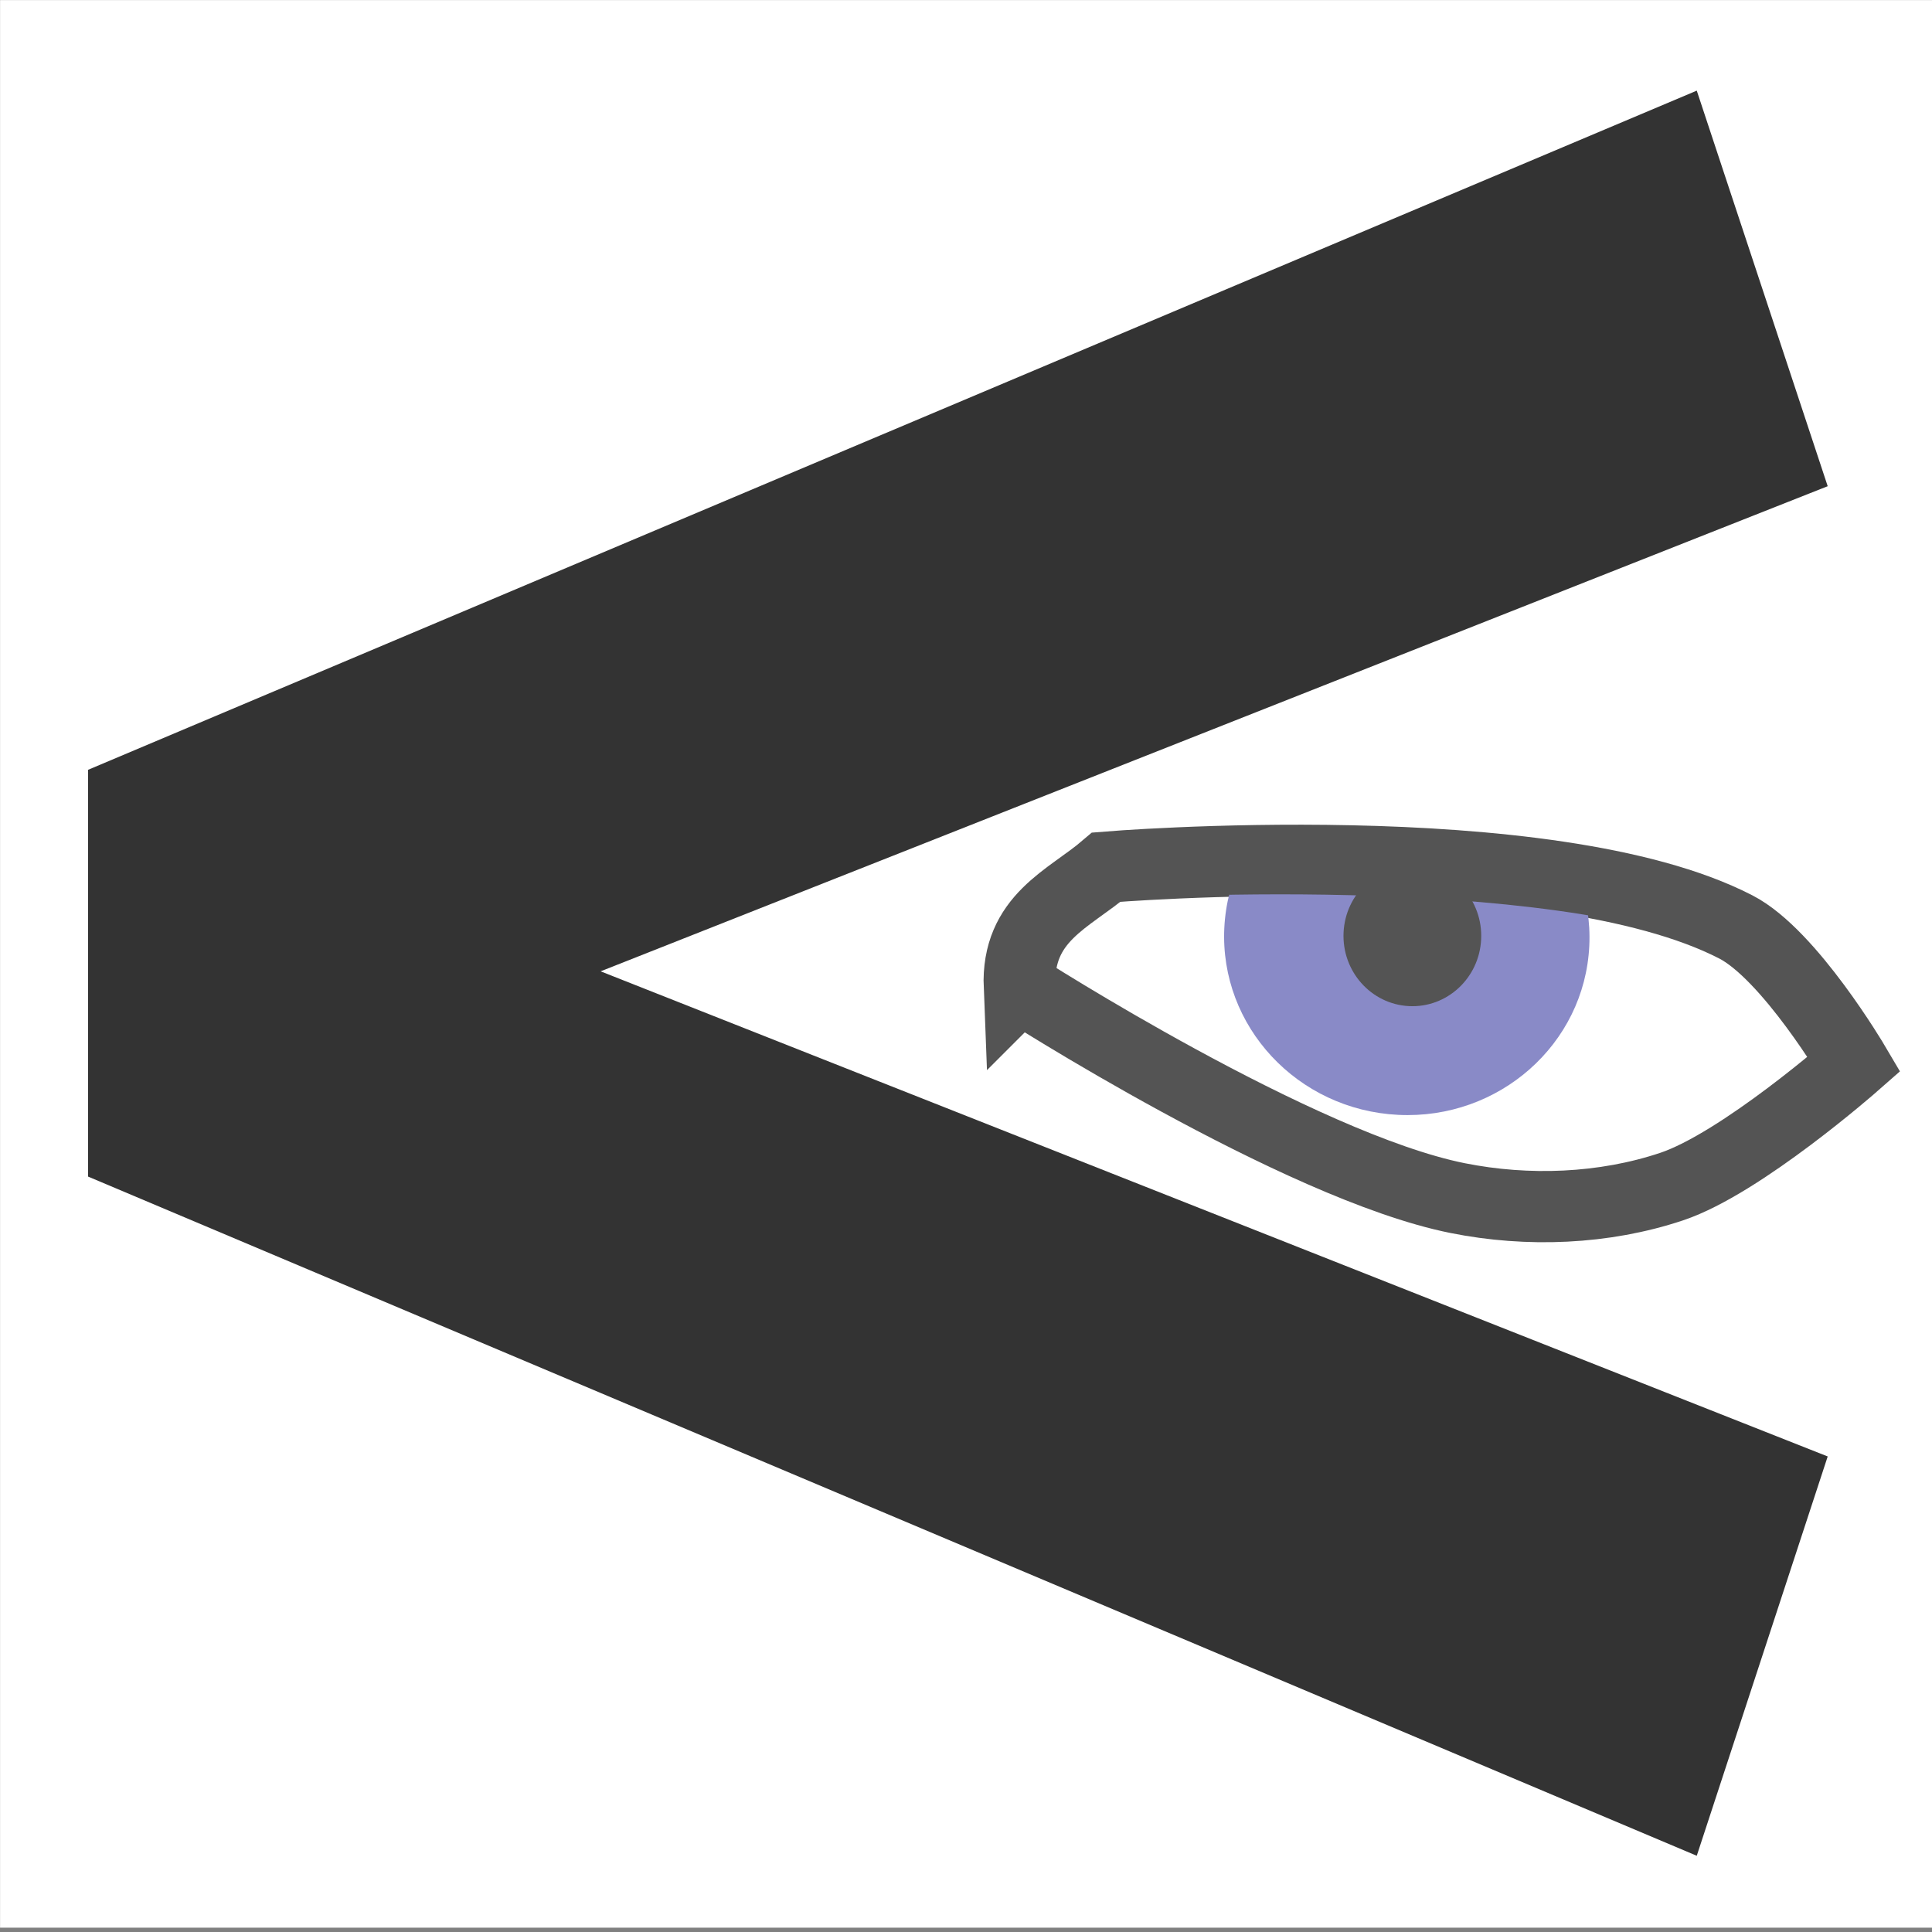
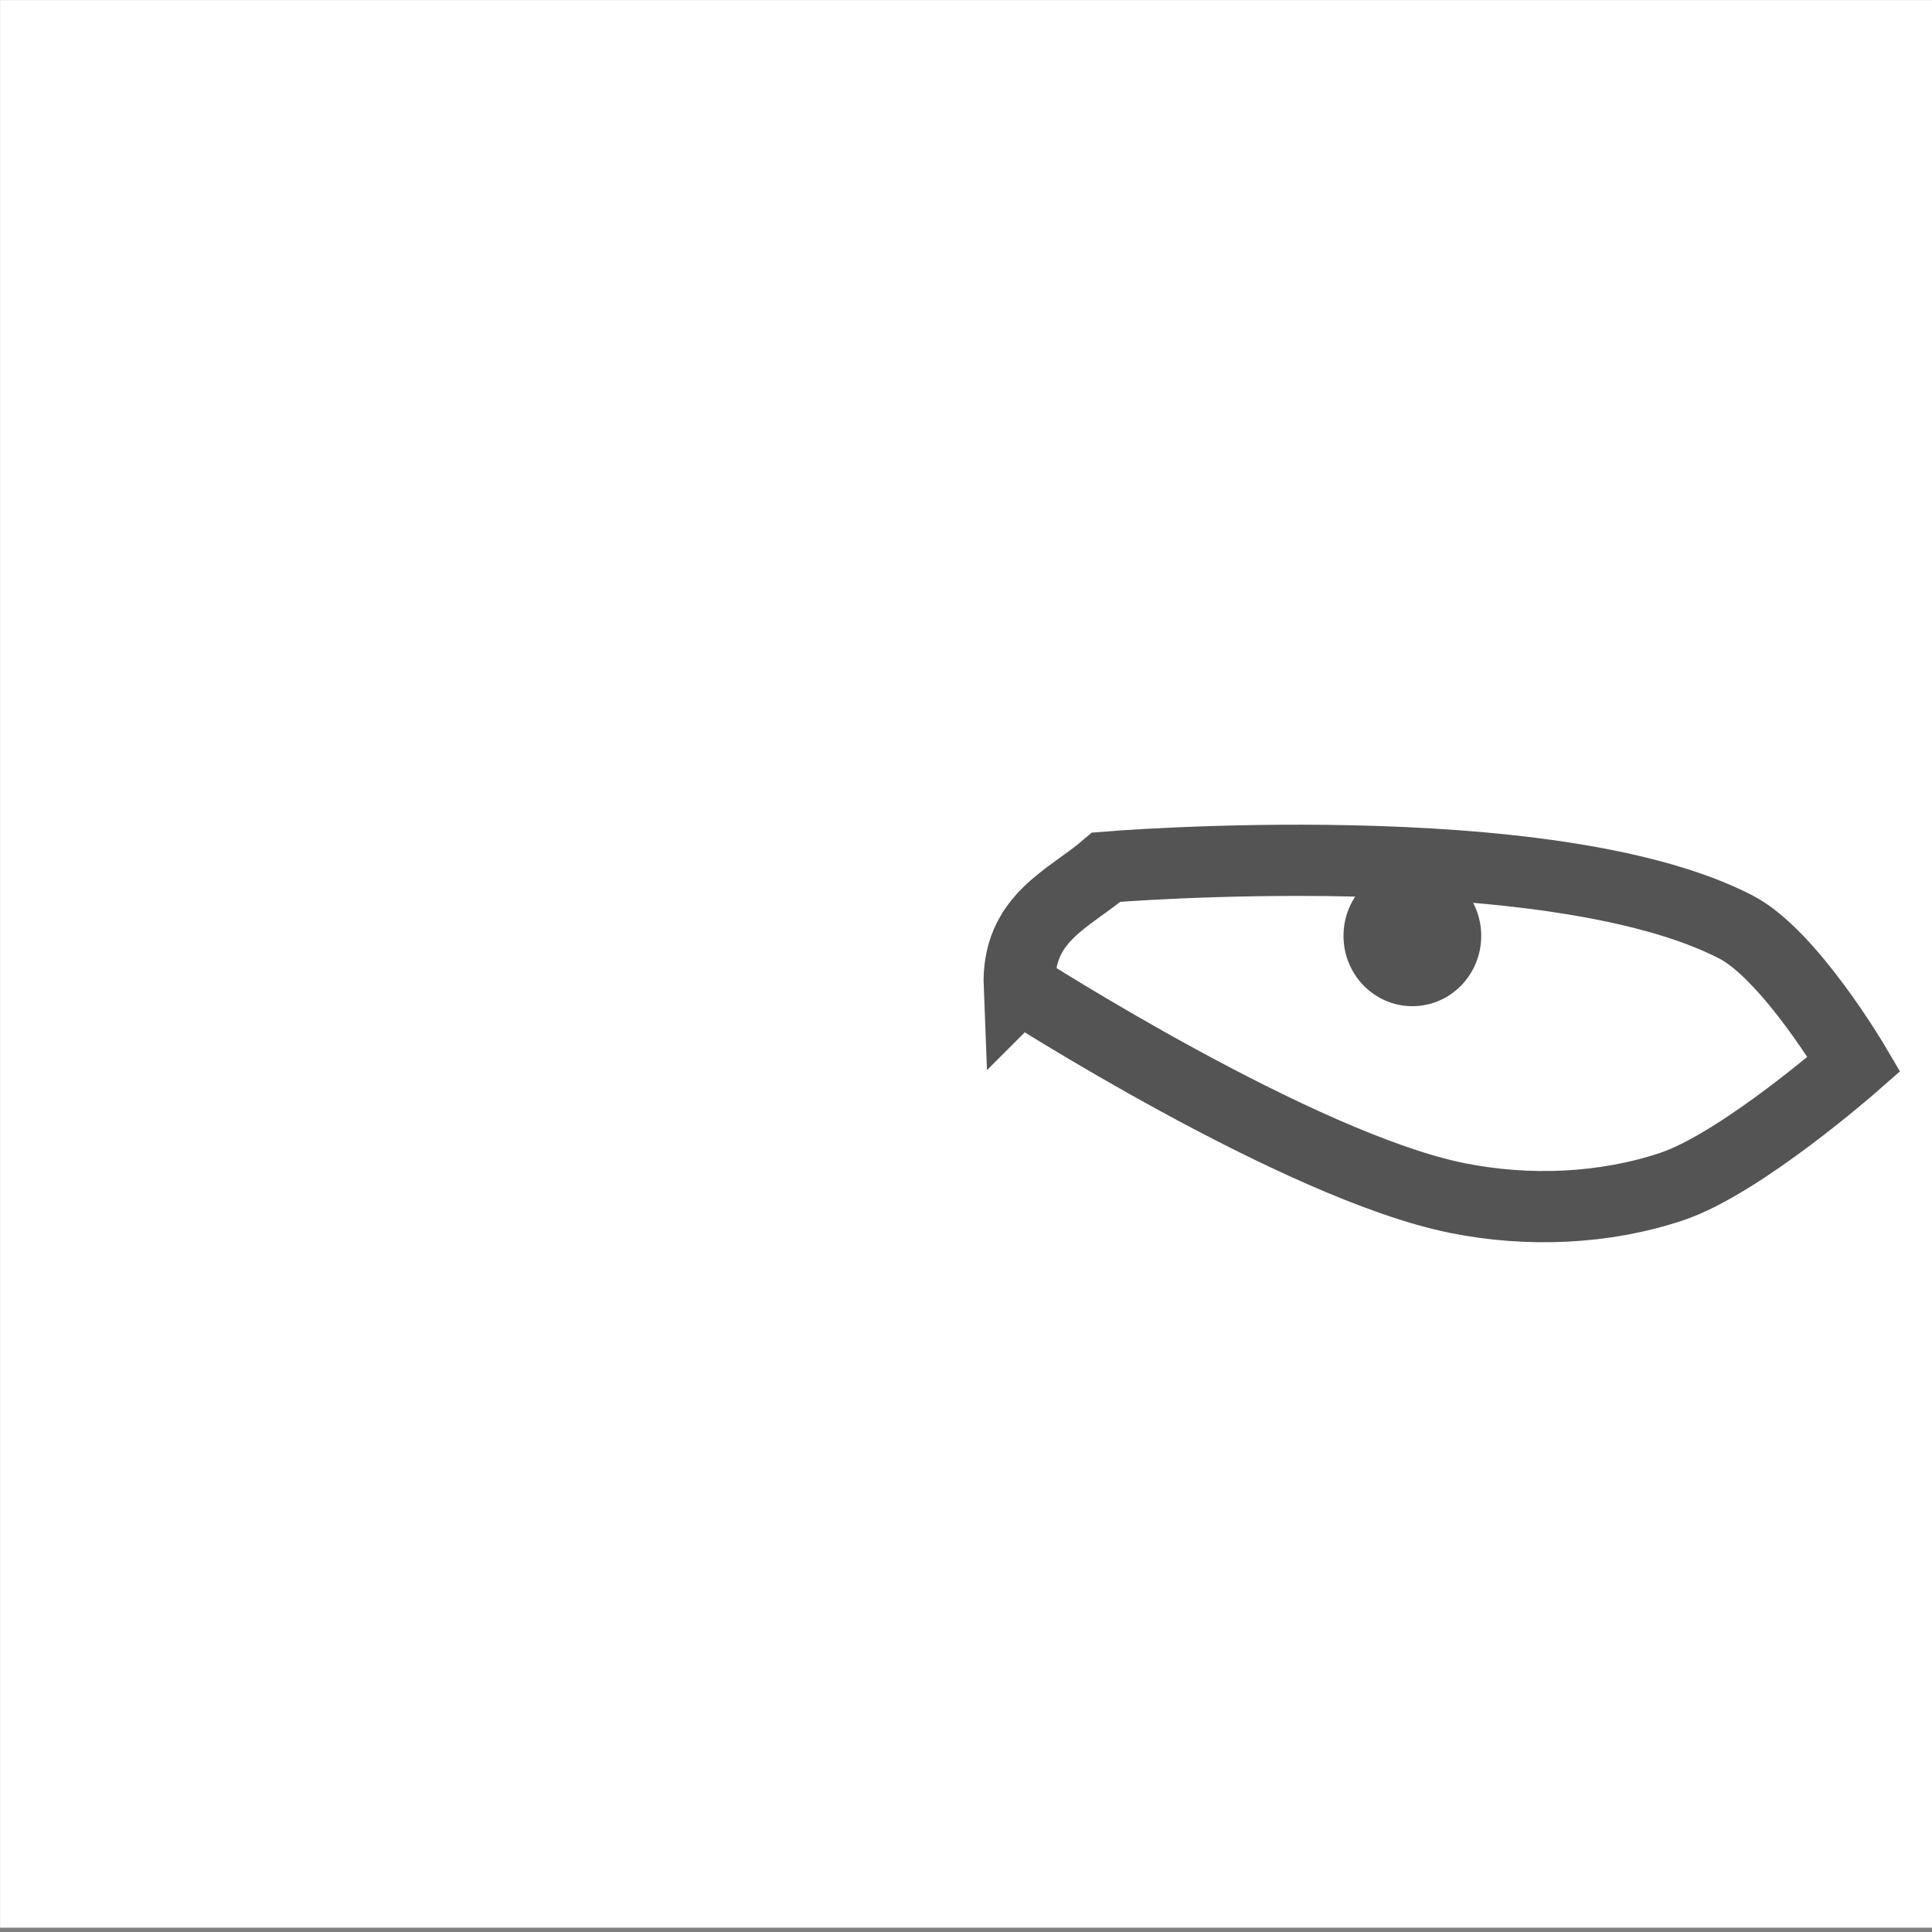
<svg xmlns="http://www.w3.org/2000/svg" xmlns:ns1="http://sodipodi.sourceforge.net/DTD/sodipodi-0.dtd" xmlns:ns2="http://www.inkscape.org/namespaces/inkscape" width="512" height="512" viewBox="0 0 135.467 135.467" version="1.1" id="svg1" ns1:docname="coder.jason_fabicon_1.2.svg" ns2:version="1.4.2 (1:1.4.2+202505120737+ebf0e940d0)">
  <rect x="0" y="0" width="135.467" height="135.467" fill="#808080" stroke="none" />
  <title id="title1">Coder Jason - favicon</title>
  <ns1:namedview id="namedview1" pagecolor="#505050" bordercolor="#eeeeee" borderopacity="1" ns2:showpageshadow="0" ns2:pageopacity="0" ns2:pagecheckerboard="0" ns2:deskcolor="#505050" ns2:document-units="mm" ns2:zoom="0.71535494" ns2:cx="134.19912" ns2:cy="368.34861" ns2:window-width="1920" ns2:window-height="1011" ns2:window-x="0" ns2:window-y="0" ns2:window-maximized="1" ns2:current-layer="svg1" />
  <defs id="defs1">
    <clipPath clipPathUnits="userSpaceOnUse" id="clipPath1683">
-       <path ns1:nodetypes="caacacc" id="path1685" d="m 119.251,188.075 c 0,0 7.398,3.78 11.528,4.33 1.816,0.242 3.771,0.091 5.481,-0.5 1.76,-0.607 4.536,-2.997 4.536,-2.997 0,0 -1.795,-2.424 -3.213,-2.997 -4.929,-1.993 -16.253,-0.666 -16.253,-0.666 -0.921,0.774 -2.237,1.252 -2.079,2.831 z" style="fill:#1c1c62;fill-opacity:1;stroke:none;stroke-width:1.877;stroke-linecap:round;stroke-linejoin:miter;stroke-miterlimit:4;stroke-dasharray:none;stroke-opacity:1" />
-     </clipPath>
+       </clipPath>
    <clipPath clipPathUnits="userSpaceOnUse" id="clipPath1679">
      <path ns1:nodetypes="caacacc" id="path1681" d="m 119.251,188.075 c 0,0 7.398,3.78 11.528,4.33 1.816,0.242 3.771,0.091 5.481,-0.5 1.76,-0.607 4.536,-2.997 4.536,-2.997 0,0 -1.795,-2.424 -3.213,-2.997 -4.929,-1.993 -16.253,-0.666 -16.253,-0.666 -0.921,0.774 -2.237,1.252 -2.079,2.831 z" style="fill:#1c1c62;fill-opacity:1;stroke:none;stroke-width:1.877;stroke-linecap:round;stroke-linejoin:miter;stroke-miterlimit:4;stroke-dasharray:none;stroke-opacity:1" />
    </clipPath>
  </defs>
  <rect style="opacity:1;fill:#ffffff;fill-opacity:1;fill-rule:evenodd;stroke:none;stroke-width:11.926;stroke-linecap:round;stroke-linejoin:round" id="rect1" width="113.858" height="113.573" x="35.275" y="36.989" ry="0" ns2:label="bg" transform="matrix(1.19,0,0,1.19,-41.97,-44.009)" />
  <g id="g40" ns2:label="eye-right" style="stroke-width:0.923" transform="matrix(2.628,0,0,2.609,-618.092,-176.392)">
    <path style="fill:#ffffff;fill-opacity:1;stroke:#000000;stroke-width:1.914;stroke-linecap:round;stroke-linejoin:miter;stroke-miterlimit:4;stroke-dasharray:none;stroke-opacity:1" d="m 262.398,94.135 c 0,0 7.445,4.818 11.691,5.674 1.867,0.376 3.9,0.298 5.705,-0.309 1.858,-0.625 4.87,-3.293 4.87,-3.293 0,0 -1.72,-2.941 -3.155,-3.686 -4.991,-2.593 -16.796,-1.607 -16.796,-1.607 -0.999,0.863 -2.39,1.359 -2.316,3.222 z" id="path1645" ns1:nodetypes="caacacc" ns2:label="eye-outline" />
    <g id="g33" style="stroke-width:0.923" ns2:label="eyeball-right" transform="matrix(0.919,0,0,0.953,180.886,3.644)">
      <ellipse style="fill:#4f50ac;fill-opacity:1;stroke-width:0.923;stroke-linecap:round;stroke-linejoin:round;stroke-miterlimit:4;stroke-dasharray:none;paint-order:stroke markers fill" id="ellipse19" clip-path="url(#clipPath1683)" transform="matrix(1.127,0.054,-0.055,1.106,-35.339,-118.949)" ns2:label="iris" ry="4.536" rx="4.701" cy="185.823" cx="129.102" />
      <circle style="fill:#000000;fill-opacity:1;stroke-width:0.923;stroke-linecap:round;stroke-linejoin:round;stroke-miterlimit:4;stroke-dasharray:none;paint-order:stroke markers fill" id="circle19" cx="129.244" cy="185.799" r="1.772" clip-path="url(#clipPath1679)" transform="matrix(1.127,0.055,-0.055,1.118,-35.339,-121.32)" ns2:label="pupil" />
    </g>
  </g>
  <g ns2:label="Layer 1" ns2:groupmode="layer" id="layer1">
    <g id="g35" transform="matrix(1.19,0,0,1.19,-41.97,-44.009)">
      <rect style="opacity:0.332;fill:#ffffff;fill-opacity:1;fill-rule:evenodd;stroke:none;stroke-width:11.926;stroke-linecap:round;stroke-linejoin:round" id="rect907" width="113.858" height="113.573" x="35.275" y="36.989" ry="0" ns2:label="square" />
-       <path style="font-weight:bold;font-size:220.159px;line-height:1.25;font-family:Ubuntu;-inkscape-font-specification:'Ubuntu Bold';fill:#333333;stroke-width:0.265" d="M 135.246,146.328 40.458,106.309 V 82.342 L 135.246,42.323 142.961,65.631 70.658,94.215 142.961,122.8 Z" id="text5699" aria-label="&lt;" ns2:label="lessthan" />
    </g>
  </g>
</svg>